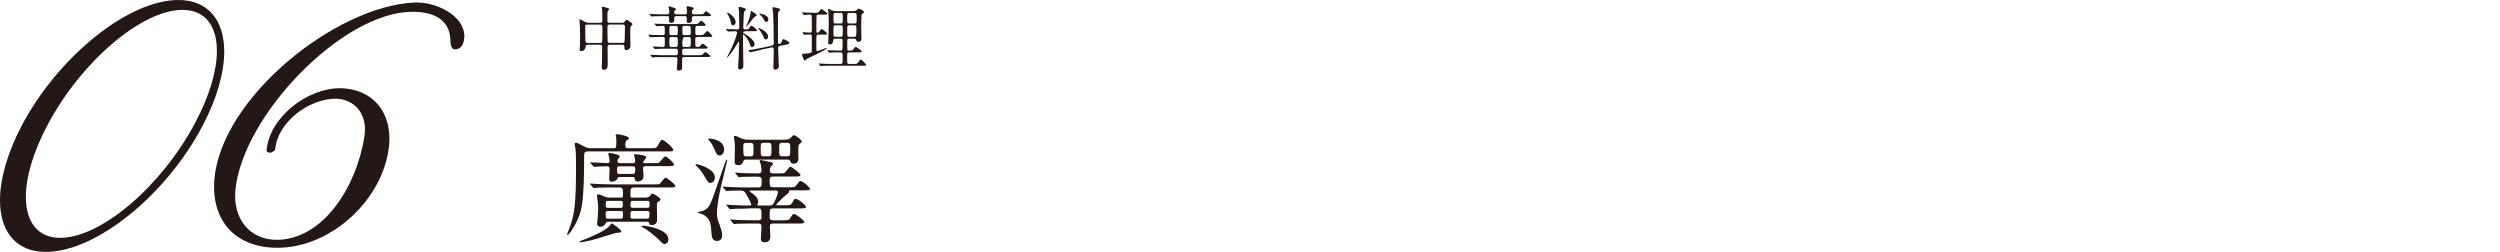
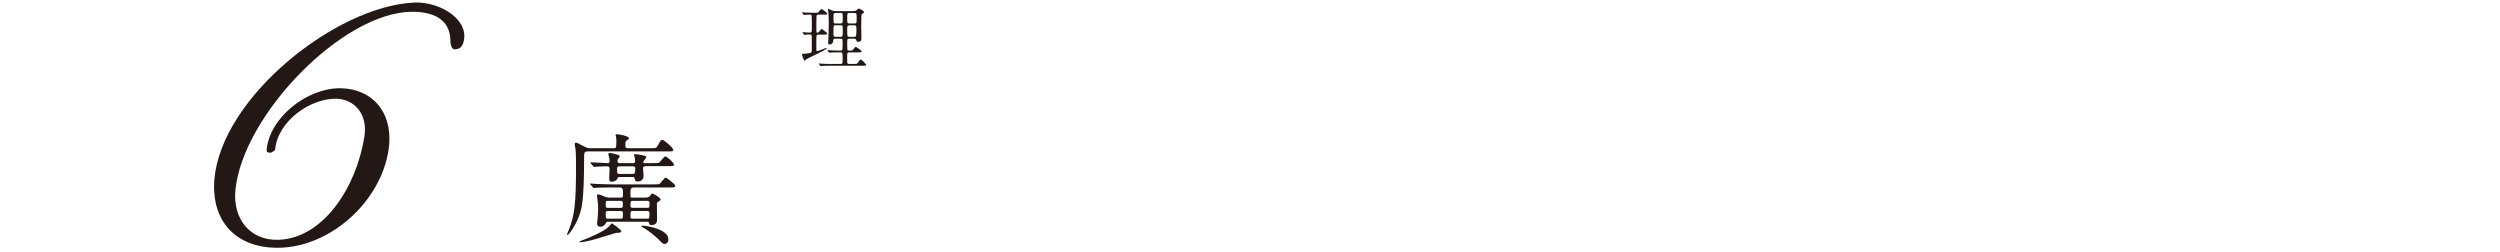
<svg xmlns="http://www.w3.org/2000/svg" id="b" viewBox="0 0 473.52 47.71">
  <g id="c">
-     <path d="m8.69,47.71c-5.67,0-8.69-3.86-8.69-9.77,0-3.98,1.33-8.81,4.1-14.12C11.04,10.68,24.31,0,33.78,0c5.67,0,8.69,3.86,8.69,9.77,0,3.92-1.33,8.81-4.1,14.05-6.94,13.21-20.21,23.89-29.68,23.89ZM41.08,9.65c0-4.76-2.23-7.78-6.51-7.78-7.66,0-19.06,9.65-25.45,21.59-2.83,5.25-4.22,10.07-4.22,13.81,0,4.77,2.23,7.78,6.51,7.78,7.66,0,19.06-9.65,25.45-21.59,2.83-5.25,4.22-10.07,4.22-13.81Z" style="fill:#231815; stroke-width:0px;" />
    <path d="m86.14,9.35c-.78,0-.84-1.39-.84-1.93-.18-3.74-3.2-5.19-7.18-5.19-13.21,0-32.21,19.66-33.54,33.84-.48,5.25,2.65,9.53,8.2,9.35,8.38-.3,14.66-9.77,16.23-19.48.72-4.46-1.99-7.12-5.25-7.24-5.01-.12-11.16,4.28-11.64,9.59,0,.24-.6.54-.78.6-.12.12-.3,0-.36,0-.36,0-.48-.12-.48-.48.54-6.15,7.66-11.76,13.99-11.7,6.09.12,9.71,4.52,9.23,10.62-.91,10.25-10.86,19.6-21.17,19.6-7.96,0-12.61-5.13-11.94-13.03C41.99,18.4,63.64,1.15,78.48.48c4.22-.18,9.53,2.53,9.47,6.45-.06,1.21-.42,2.41-1.81,2.41Z" style="fill:#231815; stroke-width:0px;" />
    <path d="m111.27,28.68c-.63,0-.63.47-.63.79,0,8.82-.48,10.11-.97,11.47-.77,2.04-1.99,3.57-2.15,3.57-.04,0-.11-.07-.11-.16s.32-.75.36-.88c1.08-2.71,1.33-5.11,1.33-11.78,0-.86,0-2.67-.09-3.42-.02-.16-.16-.9-.16-.97,0-.14.07-.27.25-.27s.2,0,1.33.61c.81.43,1.11.43,1.4.43h4.46c.45,0,.45-.14.45-1.45,0-.2,0-.43-.05-.68-.02-.04-.09-.29-.09-.34,0-.18.23-.18.29-.18.11,0,2.24.29,2.24.77,0,.16-.04.18-.43.41-.25.14-.25.23-.25,1.09,0,.38.34.38.45.38h4.41c.93,0,1,0,1.29-.52.52-.95.59-1.06.86-1.06.32,0,2.06,1.49,2.06,1.9,0,.29-.14.29-1.22.29h-15.04Zm.84,16.8c-1,.25-1.92.41-2.17.41-.05,0-.14,0-.14-.11,0-.07.04-.11.32-.2,1.88-.68,4.32-1.79,5.27-2.71.09-.09.38-.57.48-.57s1.81,1.22,1.81,1.49-.34.27-.5.29c-.43.02-.5.02-.7.09-.7.2-3.73,1.15-4.36,1.31Zm7.94-9.97c-.36,0-.59.14-.63.54-.02.16,0,.97,0,1.15,0,.14.09.23.27.23h2.6c.45,0,.75-.2.84-.34.2-.32.27-.43.45-.43.2,0,1.54.79,1.54,1.11,0,.18-.25.34-.41.43-.25.14-.29.23-.29.45,0,.45.04,2.55.04,2.98,0,.45-.18,1-1.06,1-.34,0-.38-.11-.45-.38-.07-.25-.23-.25-.32-.25h-7.51c-.16,0-.27.07-.34.2-.25.52-.61.75-1.08.75-.16,0-.61-.09-.61-.59,0-.09.05-.5.07-.61.04-.36.14-1.33.14-2.19s-.09-1.36-.14-1.79c-.07-.52-.09-.63-.09-.7,0-.25.16-.25.27-.25.18,0,.41.09,1,.34.34.16.72.27,1.18.27h2.1c.38,0,.38-.09.38-.88,0-.63,0-1.04-.66-1.04h-1.52c-.66,0-1.76,0-2.67.04-.09,0-.61.07-.66.07-.09,0-.14-.09-.2-.16l-.45-.5c-.07-.07-.09-.14-.09-.16,0-.04.05-.04.09-.04.14,0,.84.07,1,.07.63.02,1.81.09,3.1.09h7.8c.9,0,1.06-.02,1.18-.09.23-.11.9-1.2,1.18-1.2.14,0,1.81,1.27,1.81,1.56,0,.32-.43.32-1.22.32h-6.62Zm2.12-4c-.29,0-.38.2-.38.29,0,.23.11,1.31.11,1.54,0,.7-.52,1.04-1.18,1.04-.34,0-.38-.09-.52-.59-.07-.27-.23-.27-.34-.27h-2.55c-.2,0-.32.11-.36.27-.11.45-.75.63-1.11.63-.25,0-.45-.09-.45-.63s.07-1.36.07-1.88c0-.36-.27-.41-.59-.41-.07,0-1.38.02-1.85.07-.07,0-.41.04-.47.04-.09,0-.14-.04-.2-.14l-.45-.52c-.07-.09-.09-.11-.09-.16s.04-.05.09-.05c.45,0,2.74.16,3.23.16.2,0,.34-.16.34-.34,0-.11-.07-.61-.07-.63-.02-.09-.18-.61-.18-.72,0-.02,0-.25.32-.25.23,0,1.38.32,1.56.38.11.04.27.13.27.32,0,.09-.29.41-.34.5-.05.09-.07.14-.07.38,0,.14.07.36.36.36h2.62c.23,0,.36-.14.36-.32,0-.07-.04-.5-.04-.61,0-.09-.18-.52-.18-.63,0-.14.16-.14.2-.14.14,0,2.15.18,2.15.56,0,.16-.61.77-.61.95,0,.07.04.18.2.18h1.85c.57,0,.81,0,.97-.09.2-.11.93-1.18,1.18-1.18.29,0,1.65,1.22,1.65,1.56,0,.29-.45.29-1.22.29h-4.27Zm-7.1,6.54c-.34,0-.34.27-.34.66,0,.41,0,.66.34.66h2.56c.34,0,.34-.25.34-.66s0-.66-.34-.66h-2.56Zm0,1.92c-.27,0-.34.2-.34.34,0,1,0,1.11.36,1.11h2.56c.34,0,.34-.16.34-1.09,0-.23-.14-.36-.34-.36h-2.58Zm2.17-8.46c-.36,0-.36.27-.36.59,0,.59,0,.84.38.84h2.62c.34,0,.45-.2.45-1.02,0-.2-.11-.41-.38-.41h-2.71Zm2.56,6.54c-.38,0-.38.13-.38.99,0,.07.04.32.38.32h2.85c.38,0,.38-.14.38-1,0-.07-.04-.32-.38-.32h-2.85Zm-.02,1.92c-.36,0-.36.14-.36,1.13,0,.07,0,.32.36.32h2.85c.38,0,.38-.11.38-1.13,0-.02,0-.32-.36-.32h-2.87Zm6.69,5.9c-.14.18-.34.34-.59.34-.29,0-.36-.07-.95-.68-.88-.88-2.37-2.06-3.12-2.42-.16-.09-.29-.13-.29-.23,0-.04.04-.14.25-.14.63,0,4.82.66,4.82,2.56,0,.29-.02.43-.11.57Z" style="fill:#231815; stroke-width:0px;" />
-     <path d="m131.9,31.1c.38,0,3.5.86,3.5,2.49,0,.66-.36,1.06-.86,1.06-.36,0-.43-.11-1.04-1.15-.66-1.08-.72-1.2-1.7-2.17-.02-.02-.09-.11-.07-.16.02-.04.09-.07.16-.07Zm.27,9.18s-.09-.04-.09-.09c0-.02.04-.02.43-.09,1.58-.23,1.99-1.29,2.46-2.53.43-1.11,2.12-6.15,2.53-7.17.05-.07.11-.18.18-.18.04,0,.07.09.07.14,0,.07-1.11,4.64-1.24,5.22-.52,2.17-.72,4.07-.72,4.79,0,.81.11,1.15.61,2.49.09.27.38,1.08.38,1.67,0,.25,0,1.11-.97,1.11-.57,0-.97-.27-1.04-1.36-.11-1.83-.18-2.94-1.72-3.71l-.88-.29Zm2.19-14.04c.18,0,2.8.18,2.8,2.1,0,.63-.41,1.11-.84,1.11-.47,0-.59-.27-1.08-1.36-.36-.79-.43-.88-1.02-1.58-.02-.04-.11-.16-.09-.2.02-.04.18-.07.23-.07Zm7.28,13.27c-1.49,0-2.38.02-2.87.07-.07,0-.41.04-.47.04s-.11-.04-.2-.13l-.43-.52q-.09-.11-.09-.16s.02-.05.07-.05c.09,0,1.2.09,1.42.09,1.65.07,1.7.07,3.05.07.04,0,.18,0,.18-.11,0-.23-.52-1.31-.93-1.97-.34-.59-.5-.75-1.18-.75-.54,0-1.76,0-2.24.07-.07,0-.27.04-.32.04-.09,0-.14-.04-.2-.16l-.45-.5c-.07-.11-.09-.14-.09-.16,0-.04.04-.04.09-.04.16,0,.84.07,1,.07,1.11.05,2.04.09,3.1.09h2.49c.7,0,.7-.27.7-1.11,0-.93-.11-.93-1.38-.93-1.02,0-2.01.02-2.44.04-.07.02-.41.07-.48.07-.09,0-.11-.07-.2-.16l-.43-.52c-.09-.09-.09-.11-.09-.14,0-.04.02-.07.07-.07.16,0,.86.07,1,.09,1.83.07,2.46.07,3.26.07.27,0,.66,0,.66-.61,0-.07-.02-.59-.14-1.11-.02-.11-.23-.59-.23-.68,0-.11.14-.14.2-.14.18,0,2.08.45,2.15.48.11.04.2.18.2.25,0,.14-.43.54-.47.63-.11.2-.14.45-.14.61,0,.52.29.57.68.57h.97c.63,0,.93,0,1.11-.07.23-.11.9-1.2,1.13-1.2s1.92,1.27,1.92,1.58c0,.29-.5.29-1.2.29h-3.87c-.38,0-.77,0-.77.63,0,1.18,0,1.4.75,1.4h2.87c1.04,0,1.15,0,1.45-.41.5-.7.57-.77.75-.77.47,0,1.85,1.24,1.85,1.47,0,.29-.5.29-1.2.29h-2.46c-.29,0-.32.04-.41.43,0,.07-.72.61-.86.75-.2.18-1.51,1.45-1.51,1.54,0,.11.18.11.38.11h1.15c.95,0,1.22,0,1.45-.38.45-.75.47-.84.7-.84.5,0,1.99,1.24,1.99,1.54,0,.27-.52.27-1.22.27h-4.98c-.7,0-.7.18-.7,1.65,0,.61.41.61.7.61h1.72c.95,0,1.22,0,1.45-.38.45-.72.5-.81.72-.81.47,0,1.97,1.24,1.97,1.51,0,.29-.52.29-1.2.29h-4.64c-.32,0-.68,0-.68.54,0,.16.09,1.58.09,1.9,0,.2,0,1.11-1.02,1.11-.77,0-.77-.41-.77-.72,0-.09.11-1.88.11-2.22,0-.61-.36-.61-.68-.61h-1.15c-1.99,0-2.65.04-2.87.04-.07.02-.41.07-.47.07s-.11-.07-.2-.16l-.43-.52c-.09-.09-.09-.11-.09-.14,0-.05.02-.07.07-.07.16,0,.86.09.99.09,1.11.04,2.06.07,3.12.07h1.06c.27,0,.66,0,.66-.54,0-1.54,0-1.72-.7-1.72h-1.9Zm-.23-9.29c-.18,0-.5,0-.59.27-.14.36-.27.79-.95.79-.61,0-.72-.18-.72-.86,0-.34.04-1.9.04-2.26,0-.66-.02-.93-.04-1.13-.02-.16-.14-.93-.14-1.11,0-.11.02-.18.18-.18.23,0,.68.2.93.34.66.32,1.13.38,1.65.38h6.83c.43,0,.86-.05,1.18-.38.41-.43.45-.47.66-.47.25,0,1.42.9,1.42,1.18,0,.14-.04.18-.43.5-.23.16-.23.32-.23,1.83,0,.02.04.75.04.88,0,.43-.16,1-.93,1-.45,0-.54-.25-.63-.48-.11-.29-.41-.29-.54-.29h-7.73Zm-.02-3.17c-.41,0-.61.11-.61.66,0,1.9.07,1.9.63,1.9h.7c.61,0,.61-.14.61-1.42,0-.88,0-1.13-.59-1.13h-.75Zm4.32,11.87c.23,0,.54,0,.77-.32.27-.34.88-1.9.88-2.19,0-.32-.29-.32-.5-.32h-4.5c-.23,0-.38,0-.38.09s.16.2.23.25c.47.32,1.4.97,1.4,1.74,0,.11-.04.27-.09.41-.02.02-.09.18-.09.23,0,.11.11.11.23.11h2.06Zm-.16-9.32c.57,0,.57-.16.57-1.67,0-.61,0-.88-.57-.88h-.9c-.57,0-.57.25-.57,1.06,0,1.36,0,1.49.57,1.49h.9Zm2.62-2.55c-.59,0-.59.25-.59,1.04,0,1.38,0,1.51.59,1.51h.9c.61,0,.61-.14.61-1.49,0-.81,0-1.06-.59-1.06h-.93Z" style="fill:#231815; stroke-width:0px;" />
-     <path d="m111.29,8.49c-.33,0-.36.17-.38.46-.04.34-.38.74-.78.74-.33,0-.34-.17-.34-.34,0-.09.04-.54.05-.65.03-.5.03-1.74.03-2.1,0-.83-.03-1.69-.08-2.39,0-.07-.04-.44-.04-.46,0-.04,0-.09.04-.09.12,0,.21.05,1,.47.25.13.41.19.71.19h2.19c.4,0,.4-.24.4-.49,0-.4-.01-1.6-.04-1.97-.01-.08-.08-.41-.08-.49s.08-.08.13-.08c.09,0,1.29.2,1.29.45,0,.08-.28.34-.29.41-.05.22-.05.33-.05,1.73,0,.2,0,.44.37.44h2.46c.14,0,.28,0,.41-.19.25-.34.28-.38.4-.38.18,0,1.12.67,1.12.84,0,.08-.29.33-.33.4-.11.18-.11.34-.11,1.66,0,.26.04,1.58.04,1.89,0,.28.01.44-.13.61-.26.32-.58.34-.65.34-.37,0-.37-.32-.37-.65,0-.12,0-.36-.38-.36h-2.38c-.24,0-.42.03-.42.44,0,.46.03,2.75.03,3.26,0,.28,0,1.04-.7,1.04-.44,0-.44-.4-.44-.53,0-.15.05-.82.05-.98.01-.46.04-2.32.04-2.77,0-.32-.04-.46-.4-.46h-2.38Zm2.39-.36c.11,0,.28,0,.34-.16.08-.16.08-1.82.08-2.15,0-1.06,0-1.16-.41-1.16h-2.46c-.38,0-.38.15-.38.62,0,.33.03,1.97.03,2.35s.07.5.41.5h2.39Zm4.28,0c.12,0,.3,0,.34-.2.03-.09.07-2.59.07-2.84,0-.32-.12-.44-.38-.44h-2.55c-.38,0-.38.26-.38.45,0,.34,0,2.63.04,2.78.04.2.18.24.36.24h2.51Z" style="fill:#231815; stroke-width:0px;" />
-     <path d="m125.54,10.81c-.9,0-1.32.01-1.66.04-.05,0-.24.03-.28.03s-.08-.01-.12-.07l-.26-.32s-.05-.07-.05-.09c0-.01.03-.03.05-.03.09,0,.49.04.58.04.65.03,1.19.05,1.81.05h2.34c.4,0,.44-.12.44-.7,0-.46-.08-.53-.42-.53h-1.97c-.83,0-1.31.01-1.64.04-.04,0-.24.03-.28.03s-.08-.04-.12-.08l-.25-.3s-.05-.07-.05-.09.01-.03.04-.03c.29,0,1.58.09,1.85.09.37,0,.37-.24.37-.46v-1.19c-.05-.24-.3-.24-.45-.24h-.32c-1.15,0-1.53.03-1.66.03-.04.01-.24.04-.28.04-.05,0-.08-.04-.12-.09l-.25-.3c-.05-.05-.07-.07-.07-.08,0-.03.03-.04.05-.04.09,0,.5.04.58.05.65.03,1.19.04,1.81.04h.33c.38,0,.38-.22.38-.5,0-1.21,0-1.25-.36-1.25-.18,0-1.15.07-1.17.07-.04,0-.07-.03-.12-.09l-.25-.29s-.05-.08-.05-.09c0-.03.01-.03.04-.03.09,0,.5.04.58.04.65.03,1.2.05,1.82.05h5.05c.52,0,.63-.01.77-.13.09-.08.49-.51.59-.51.17,0,.86.71.86.8,0,.18-.26.18-.71.18h-.86c-.41,0-.41.04-.41,1.24,0,.32.01.51.41.51h.38c.5,0,.63,0,.8-.15.12-.08.53-.62.66-.62.21,0,.96.83.96.94,0,.18-.26.18-.7.18h-2.1c-.42,0-.42.18-.42.51,0,.18,0,1.1.03,1.19.05.15.2.18.33.18h.25c.12,0,.17-.01.4-.29.03-.04.28-.33.38-.33.08,0,.98.65.98.78,0,.18-.26.18-.7.18h-3.74c-.38,0-.41.17-.41.58,0,.51,0,.65.46.65h2.61c.47,0,.63-.01.8-.13.08-.07.4-.46.5-.46s.98.62.98.77c0,.17-.29.17-.71.17h-4.21c-.38,0-.44.13-.44.44v1.39c0,.38-.01.73-.63.73-.28,0-.37-.08-.37-.42,0-.03.12-1.46.12-1.74,0-.38-.24-.38-.42-.38h-2.38Zm4.18-8.1c.32,0,.4-.13.4-.44,0-.15-.07-.82-.07-.95,0-.11.05-.15.16-.15.07,0,1.19.17,1.19.41,0,.11-.05.16-.2.28-.13.11-.15.28-.15.41,0,.33.08.44.4.44h1.04c.5,0,.65-.01.79-.13.08-.08.36-.47.45-.47.07,0,.96.65.96.79,0,.16-.07.16-.7.16h-2.53c-.38,0-.41.17-.41.5,0,.53,0,.78-.7.78-.16,0-.28-.04-.28-.32,0-.08.01-.48.01-.55,0-.41-.24-.41-.37-.41h-1.58c-.2,0-.42,0-.42.38,0,.05,0,.53-.01.57-.05.12-.24.32-.53.32-.4,0-.45-.2-.45-.36,0-.11.03-.55.01-.65-.03-.21-.15-.26-.37-.26h-.99c-.91,0-1.33.01-1.66.04-.05,0-.24.03-.28.03-.05,0-.08-.03-.12-.08l-.26-.3c-.04-.05-.05-.07-.05-.09s.01-.03.05-.03c.09,0,.49.04.58.04.65.03,1.19.05,1.81.05h.94c.26,0,.4-.12.4-.45,0-.12-.03-.45-.07-.66-.01-.05-.09-.25-.09-.29,0-.05.04-.12.13-.12.03,0,1.31.32,1.31.55q0,.07-.21.22c-.09.08-.16.14-.16.3,0,.29.09.44.45.44h1.58Zm-1.74,3.95c.4,0,.4-.09.4-.92,0-.69,0-.83-.4-.83h-.8c-.4,0-.4.09-.4.92,0,.69,0,.83.4.83h.8Zm-.01,2.24c.41,0,.41-.12.41-1.13,0-.57,0-.75-.41-.75h-.78c-.41,0-.41.11-.41,1.12,0,.57,0,.76.41.76h.78Zm1.69-1.89q-.42,0-.42,1.31c0,.4,0,.58.41.58h.77c.42,0,.42-.07.42-1.28,0-.44,0-.61-.41-.61h-.77Zm0-2.11c-.41,0-.41.13-.41.62,0,.87,0,.96.08,1.04.09.09.22.09.33.09h.77c.41,0,.41-.16.41-.51,0-.15,0-.98-.04-1.07-.07-.17-.28-.17-.37-.17h-.77Z" style="fill:#231815; stroke-width:0px;" />
-     <path d="m141.15,5.94c-.08,0-.4.01-.4.22,0,.05.05.11.11.13.75.4,2.06,1.35,2.06,2.06,0,.19-.11.55-.48.55-.25,0-.3-.16-.46-.66-.32-.99-1.13-1.74-1.19-1.74-.07,0-.07.04-.07.29,0,.32.03,1.86.03,2.2.01.5.05,2.93.05,3.48,0,.61-.57.7-.63.7-.16,0-.37-.12-.37-.41s.11-1.72.12-2.03c.01-.17.08-2.53.08-2.65,0-.08-.03-.15-.12-.15-.07,0-.09.04-.29.42-.54.99-1.7,2.56-1.87,2.56-.03,0-.04-.01-.04-.04s.18-.36.22-.42c1.45-2.8,1.7-4.14,1.7-4.24,0-.12-.08-.29-.3-.29-.24,0-.96.04-1.19.05-.03,0-.16.01-.18.01-.05,0-.08-.03-.12-.08l-.25-.3q-.07-.07-.07-.09s.03-.03.05-.03c.07,0,.4.04.47.04.25.01,1.45.05,1.62.05.32,0,.4-.12.4-.38,0-.75-.03-2.1-.05-2.8-.01-.14-.09-.82-.09-.96,0-.07.03-.15.11-.15.03,0,1.31.25,1.31.49,0,.07-.03.08-.13.18-.11.08-.21.2-.29.54,0,.03-.12,2.59-.12,2.72,0,.36.25.36.46.36.14,0,.44,0,.54-.09.08-.08.45-.62.58-.62.07,0,1.03.7,1.03.88,0,.17-.15.17-.5.17h-1.73Zm-2.34-1.13c-.26,0-.3-.21-.42-.79-.13-.61-.44-1.1-.63-1.43-.01-.03-.04-.07-.04-.11,0-.05.05-.08.09-.08.22,0,1.53.92,1.53,1.77,0,.49-.4.63-.53.63Zm2.53.22s-.03,0-.03-.04.25-.57.3-.67c.25-.58.57-1.57.59-2.12,0-.04.01-.12.08-.12.11,0,1.06.65,1.06.79,0,.08-.08.13-.12.16-.08.04-.29.15-.41.26-.04.04-1.32,1.74-1.48,1.74Zm2.75,4.42c-.57.12-1.27.28-1.62.38-.05.01-.24.08-.29.08-.04,0-.07-.01-.11-.05l-.32-.25q-.07-.05-.07-.08s.03-.03.36-.07c.09-.01,1.1-.16,2.05-.36l2.06-.44c.41-.09.41-.45.41-.48,0-2.43-.07-4.87-.13-5.73-.01-.14-.12-.83-.12-.98,0-.07.04-.12.11-.12.08,0,1.36.22,1.36.45,0,.08-.25.32-.29.37-.07.14-.12.36-.13.45,0,.05-.01,2.11-.01,2.48,0,.59,0,2.56.01,3.01,0,.12.12.22.25.22.05,0,.25-.04.32-.16.08-.13.33-.78.46-.78.04,0,1.14.51,1.14.73,0,.2-.4.29-.46.3l-1.32.26c-.22.04-.36.2-.36.42,0,.55.13,3.15.13,3.43,0,.46-.42.67-.67.67-.22,0-.38-.17-.38-.44,0-.12.04-.69.04-.8.01-.54.05-2.03.05-2.4,0-.32,0-.65-.38-.57l-2.07.42Zm.95-1.99c-.28,0-.32-.16-.41-.46-.07-.24-.54-1.11-.9-1.46-.07-.07-.13-.12-.13-.17,0-.04.05-.05.08-.05.21,0,1.79.67,1.79,1.61,0,.53-.37.54-.44.54Zm.12-3.31c-.25,0-.4-.29-.5-.49-.21-.41-.34-.53-.78-.94-.07-.07-.08-.08-.08-.12s.03-.04.09-.04c.04,0,1.64.25,1.64,1.08,0,.05,0,.5-.37.5Z" style="fill:#231815; stroke-width:0px;" />
    <path d="m155.03,6.55c-.4,0-.41.01-.41,1.46,0,.08.01,1.33.01,1.54.01.07.03.13.12.13.24,0,1.69-.62,1.85-.62.03,0,.04.01.04.03,0,.34-3.68,1.95-3.91,2.12-.05.05-.25.3-.3.3-.16,0-.53-1.02-.53-1.19,0-.12.05-.12.61-.16,1.25-.08,1.25-.22,1.25-.66v-2.51c0-.3-.03-.46-.41-.46-.32,0-.57.01-.66.03-.05,0-.29.04-.33.04-.05,0-.07-.03-.11-.09l-.22-.3c-.04-.05-.04-.07-.04-.09,0-.01.01-.03.04-.03.07,0,1.11.09,1.32.09.42,0,.42-.17.42-.88,0-.34,0-2.12-.04-2.32-.04-.2-.21-.22-.4-.22-.16,0-1.04.07-1.04.07-.05,0-.08-.01-.12-.08l-.22-.3c-.03-.05-.05-.07-.05-.09s.01-.03.04-.03c.09,0,.46.04.54.04.55.03,1.08.05,1.62.05h.25c.5,0,.55,0,.66-.09.09-.11.46-.62.59-.62.08,0,1.11.71,1.11.87,0,.19-.24.19-.63.19h-1.07c-.09,0-.28,0-.34.18-.04.12-.04,1.35-.04,1.6v1.41c0,.07,0,.24.19.24.12,0,.22-.07.3-.15.08-.08.41-.57.51-.57.08,0,1.04.71,1.04.87,0,.2-.22.2-.59.2h-1.06Zm6.65-4.46c.25,0,.4-.03.58-.18.19-.16.33-.29.38-.29.09,0,1.02.4,1.02.67,0,.11-.07.15-.28.28-.2.12-.21.26-.22.41-.01.16-.04,1.37-.04,1.98,0,.37.04,2.01.04,2.34,0,.44-.24.63-.62.63-.22,0-.24-.04-.41-.42-.08-.18-.24-.18-.4-.18h-.86c-.4,0-.4.11-.4,1,0,.17,0,1.04.04,1.13.05.12.16.12.46.12.38,0,.46-.03.53-.09.09-.09.48-.62.59-.62.08,0,1.12.71,1.12.87,0,.18-.24.18-.65.18h-1.7c-.4,0-.4.17-.4.87,0,.9,0,1,.01,1.08.04.2.22.24.38.24h.88c.59,0,.62,0,.87-.37.28-.42.32-.47.42-.47.21,0,1.04.88,1.04,1.04,0,.14-.07.14-.61.14h-6.22c-.33,0-.94,0-1.41.03-.04.01-.33.04-.36.04-.04,0-.07-.03-.11-.08l-.22-.3s-.05-.07-.05-.09c0-.01.01-.03.04-.03.08,0,.46.04.53.04.88.05,1.29.05,1.64.05h1.9c.41,0,.41-.2.41-.94,0-1.17,0-1.25-.42-1.25h-.32c-.59,0-1.19.01-1.5.04-.04,0-.21.03-.25.03s-.07-.03-.11-.08l-.24-.3c-.04-.07-.05-.07-.05-.09,0-.01.03-.03.05-.03.08,0,.45.04.53.04.79.04,1.21.05,1.64.05h.25c.41,0,.41-.11.41-1.08,0-.83,0-.94-.04-1.03-.08-.14-.28-.14-.4-.14h-.86c-.3,0-.4,0-.45.28-.07.44-.13.81-.73.81-.18,0-.25-.08-.25-.36,0-.13.05-.71.05-.83.01-.37.07-2.77.07-2.93,0-1.08-.07-1.81-.09-2.07-.01-.08-.07-.42-.07-.49,0-.04,0-.08.05-.08.07,0,.63.29.75.33.24.09.42.12.8.12h3.21Zm-2.46,4.88c.41,0,.41-.13.41-1.33,0-.7,0-.86-.41-.86h-.95c-.41,0-.41.05-.41,1.31,0,.73,0,.88.41.88h.95Zm0-2.53c.4,0,.4-.12.4-1.15,0-.71,0-.84-.4-.84h-.95c-.4,0-.4.13-.4.86,0,1.08,0,1.13.4,1.13h.95Zm1.69-1.99c-.44,0-.44.03-.44,1.14,0,.74,0,.86.44.86h.91c.44,0,.44-.11.44-1s0-.99-.44-.99h-.91Zm0,2.34c-.44,0-.44.14-.44.94,0,1.19,0,1.25.44,1.25h.84c.42,0,.46-.07.46-1.35,0-.69,0-.84-.44-.84h-.87Z" style="fill:#231815; stroke-width:0px;" />
    <rect y="13.86" width="473.52" height="20" style="fill:#231815; opacity:0; stroke-width:0px;" />
  </g>
</svg>